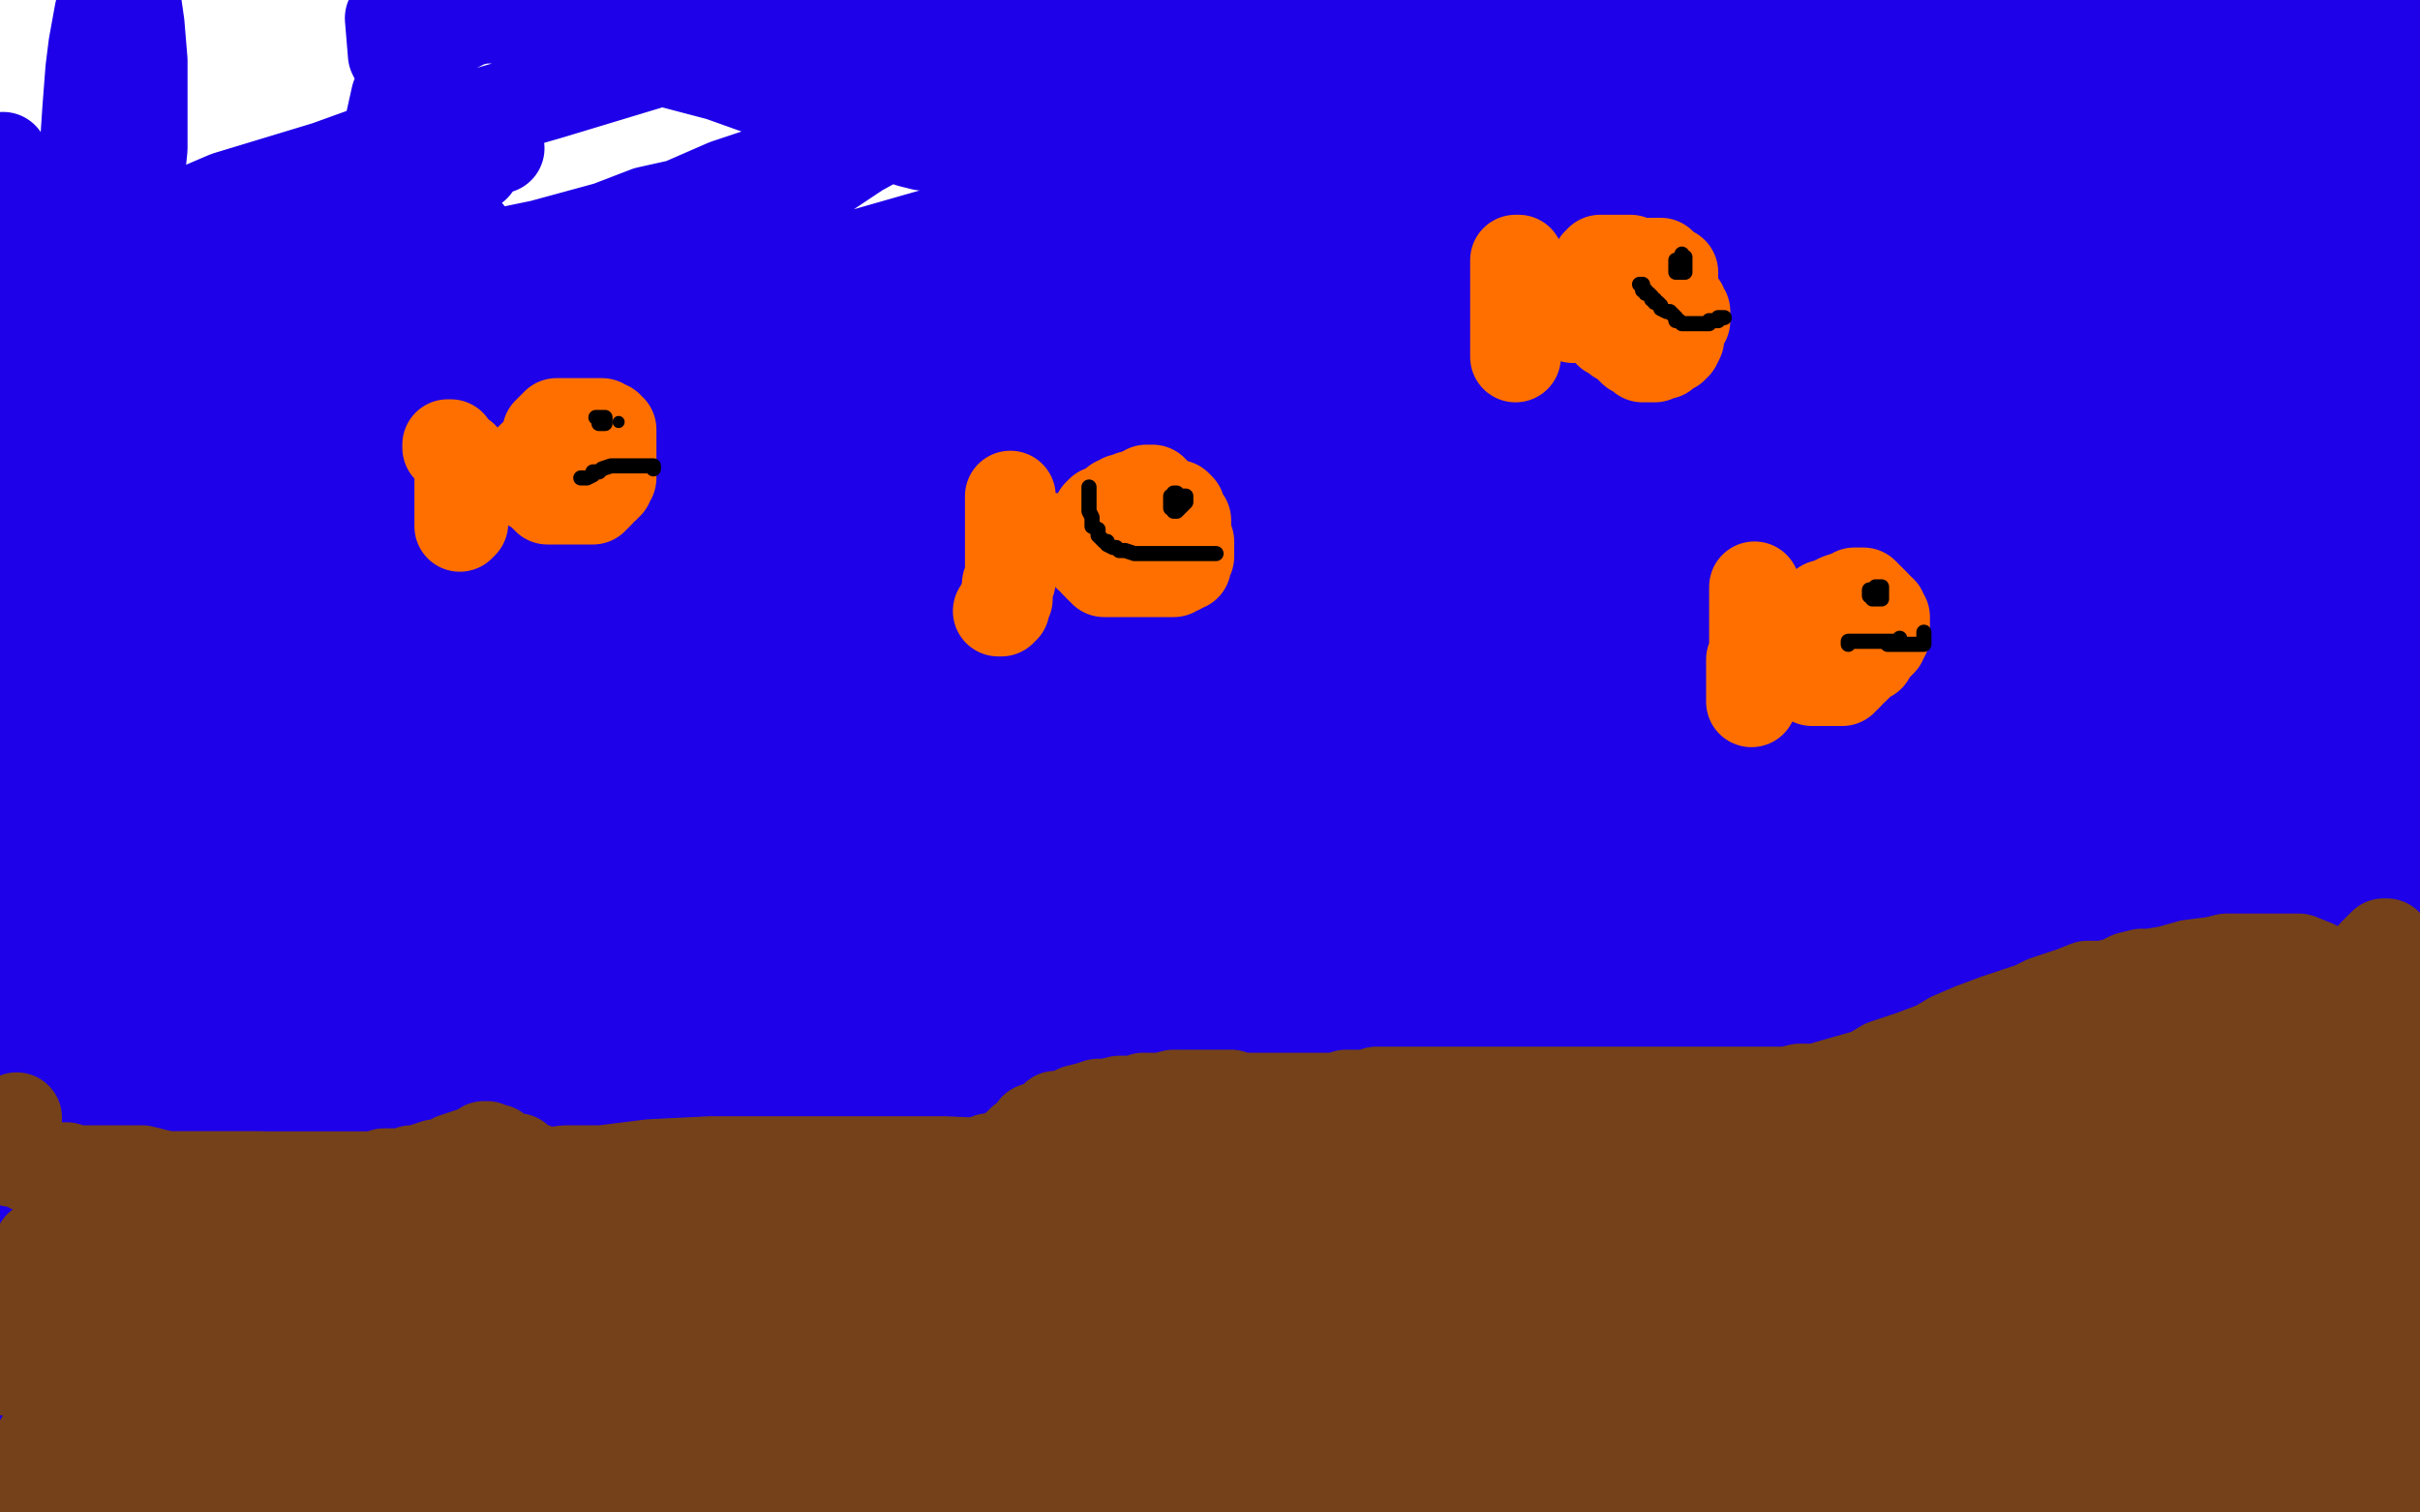
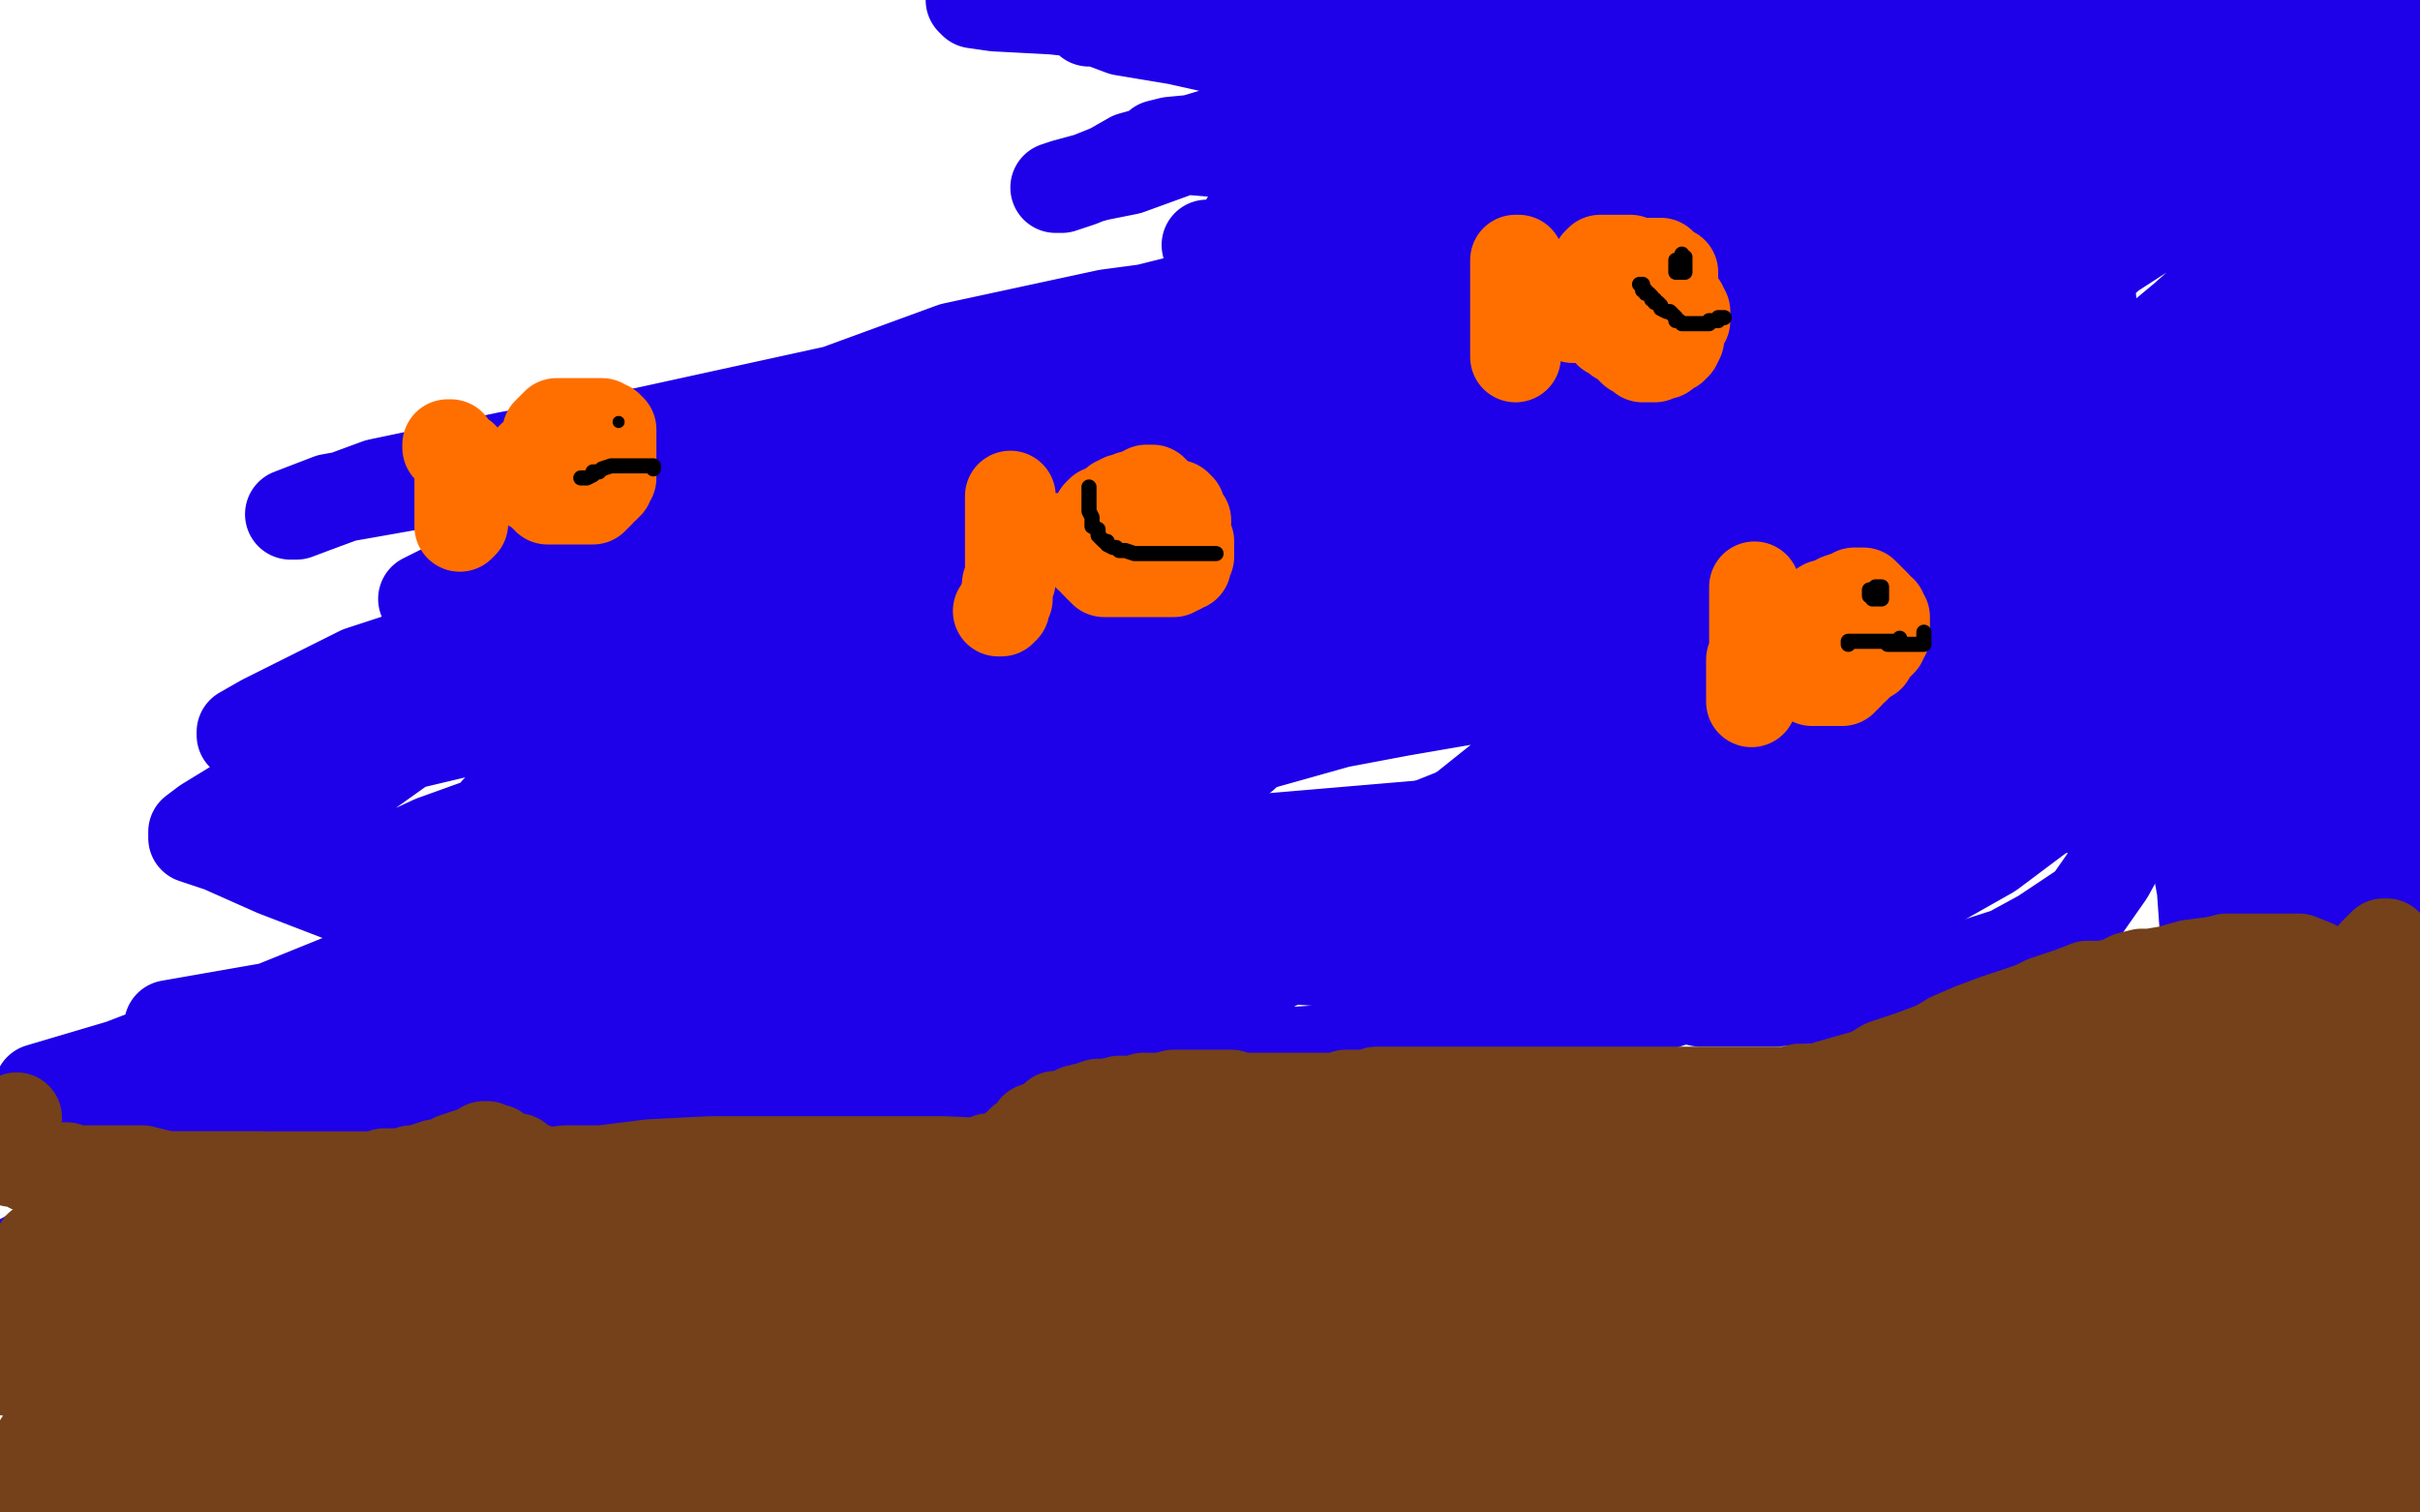
<svg xmlns="http://www.w3.org/2000/svg" width="800" height="500" version="1.1" style="stroke-antialiasing: false">
  <desc>This SVG has been created on https://colorillo.com/</desc>
-   <rect x="0" y="0" width="800" height="500" style="fill: rgb(255,255,255); stroke-width:0" />
  <polyline points="412,73 413,75 413,75 415,76 415,76 419,77 419,77 425,78 435,78 445,78 456,76 466,75 474,73 477,73 477,72 477,71 475,71 472,69 466,67 458,66 450,65 443,65 438,65 433,66 432,66 433,66 441,62 451,53 465,40 487,24 497,17 501,13 502,12 501,12 499,12 493,13 483,18 467,24 447,31 422,42 395,48 373,56 363,58 352,61 349,62 350,62 351,62 357,60 367,56 374,52 392,47 402,44 421,37 432,34 445,31 454,29 461,26 464,25 462,25 459,25 454,24 446,23 436,22 424,19 407,17 389,13 371,10 363,7 360,7 364,7 369,7 385,7 397,8 415,8 445,8 476,6 504,4 539,3 548,5 566,5 578,5 586,6 589,6 587,6 585,6 581,6 572,6 560,7 544,7 521,8 483,8 453,6 419,4 381,4 350,0 334,0 322,0 321,0 322,1 329,2 348,3 376,6 402,9 446,11 489,13 528,15 574,17 606,21 639,23 666,23 681,24 689,24 693,24 694,24 692,24 685,24 676,24 662,24 641,24 611,25 569,29 525,32 476,36 439,40 408,45 387,47 383,48 383,49 384,49 388,49 400,50 422,48 447,48 477,48 512,48 546,44 573,44 597,44 611,45 624,45 631,45 632,45 630,45 625,45 614,48 599,51 577,57 546,62 512,67 472,72 438,77 415,80 403,81 399,81 400,81 407,81 422,79 444,78 475,76 511,73 547,70 580,68 605,68 621,68 632,69 638,70 635,72 629,76 617,82 595,89 563,97 517,108 463,125 396,141 346,145 277,156 213,170 175,181 160,189 159,190 161,190 171,189 198,183 241,175 286,166 342,154 384,147 427,139 474,134 499,134 522,129 532,126 536,125 533,125 530,125 525,125 512,126 489,131 455,136 418,140 369,143 325,145 281,147 243,147 221,147 221,146 222,145 227,144 247,138 274,130 315,115 366,104 411,98 450,91 484,86 511,81 520,81 524,80 523,80 519,80 510,82 492,86 464,91 424,98 374,106 323,118 258,136 194,149 143,159 109,165 96,170 98,170 106,167 125,160 168,151 213,143 277,129 342,110 406,98 467,87 520,80 563,72 580,71 588,70 588,69 586,69 581,69 569,70 546,73 507,79 462,84 404,96 360,107 313,127 277,143 254,153 248,156 252,156 259,156 280,152 305,145 347,136 376,131 409,121 450,108 463,105 479,100 490,97 495,95 494,95 491,95 484,95 472,98 448,103 416,112 370,125 323,143 275,152 222,164 170,182 146,195 140,198 144,198 156,196 177,191 220,182 263,169 313,151 345,140 381,130 406,119 426,112 432,111 435,109 432,110 422,115 408,125 377,138 334,150 287,167 233,187 168,206 119,222 87,238 80,242 80,243 82,243 91,243 113,241 150,238 197,232 247,224 301,212 344,201 370,197 402,188 407,187 408,186 407,186 406,186 399,186 390,189 371,192 342,197 313,202 284,209 243,220 206,229 171,234 155,237 147,238 147,239 150,239 160,236 174,234 209,225 254,216 303,202 341,189 373,183 406,174 417,172 423,169 422,169 419,169 407,174 389,180 352,187 315,192 276,198 226,203 186,211 159,217 152,219 152,220 153,220 157,219 166,218 194,210 221,204 261,193 309,183 351,176 396,170 436,161 463,155 475,154 478,153 479,153 478,153 475,154 467,159 448,169 415,181 377,190 329,201 284,211 236,218 200,220 182,223 173,224 172,224 178,222 193,217 226,209 258,200 309,186 352,177 400,169 448,160 487,154 507,153 520,152 526,152 525,152 520,156 507,166 479,178 440,194 390,214 336,228 280,238 235,248 192,257 170,266 164,268 166,268 172,268 180,266 199,264 219,263 253,258 287,254 318,251 359,247 382,246 396,245 410,245 414,246 415,246 414,246 411,250 403,256 387,264 355,272 320,279 270,285 230,285 183,286 145,288 122,290 109,292 108,292 109,292 112,291 128,285 143,278 168,269 199,259 231,249 277,235 325,226 376,218 422,214 460,214 494,215 510,219 522,223 526,228 527,232 523,241 516,250 496,263 466,275 422,289 366,301 308,309 240,313 185,309 130,303 91,288 73,280 64,277 64,275 68,272 86,261 114,251 152,242 208,228 259,218 315,208 364,203 414,199 455,199 487,199 511,203 522,208 528,215 532,222 533,229 531,237 523,250 513,260 499,276 471,295 435,311 397,320 353,324 296,324 244,320 196,310 156,303 123,291 112,284 105,279 105,274 109,266 122,255 136,245 179,224 220,209 275,188 342,171 401,159 461,151 519,147 565,145 612,148 637,158 662,164 674,169 683,177 686,187 687,196 685,208 680,221 669,239 653,261 625,286 594,300 550,313 506,317 454,319 402,315 347,307 295,293 249,279 220,264 204,251 197,244 197,239 200,228 209,218 225,203 256,185 306,163 352,150 414,133 469,130 527,126 574,129 616,135 643,145 673,151 683,161 688,172 690,183 690,196 685,207 675,230 663,251 647,269 625,284 599,297 569,307 539,314 507,314 474,314 437,306 400,299 366,287 340,274 328,263 318,253 315,243 315,234 317,222 326,208 347,188 362,176 391,160 427,146 454,140 490,134 521,133 548,133 569,137 579,141 583,146 594,153 600,162 604,170 608,176 612,183 615,187 618,191 620,195 621,197 621,198 622,197 622,195 622,192 623,189 625,186 626,182 628,178 630,172 633,166 635,162 637,157 638,153 639,149 640,146 641,144 641,142 641,140 641,138 641,139 641,143 641,149 642,159 644,172 648,183 654,196 660,204 667,216 674,225 684,233 692,240 698,244 706,245 713,245 719,245 723,242 728,238 733,232 737,223 738,215 740,203 737,192 733,181 725,171 713,161 699,150 677,143 661,139 633,140 617,144 599,154 582,166 560,189 537,211 529,222 520,243 520,256 521,267 529,274 538,280 548,283 568,283 588,281 606,277 627,267 637,259 654,246 665,229 680,205 689,182 693,159 695,131 693,116 691,97 688,87 682,79 677,72 671,67 668,65 661,65 649,67 632,74 613,88 594,108 572,134 549,164 524,202 514,235 509,261 510,291 525,311 535,325 562,331 587,331 612,329 639,323 664,315 675,309 690,299 697,289 702,280 707,264 707,252 705,239 702,228 698,219 695,212 692,209 690,208 689,207 687,207 685,208 683,210 680,215 679,221 678,229 678,235 678,242 678,249 678,255 680,260 683,267" style="fill: none; stroke: #1e00e9; stroke-width: 30; stroke-linejoin: round; stroke-linecap: round; stroke-antialiasing: false; stroke-antialias: 0; opacity: 1.0" />
-   <polyline points="717,307 717,309 717,309 714,314 714,314 711,320 711,320 705,326 705,326 697,332 697,332 689,339 689,339 677,347 677,347 667,353 667,353 653,362 653,362 635,368 635,368 621,373 621,373 608,376 594,381 579,383 558,386 538,384 515,380 489,370 466,358 440,345 414,332 387,317 360,302 340,291 327,280 319,273 315,267 314,261 314,256 317,248 327,238 338,230 359,219 379,211 409,203 437,198 468,194 498,194 534,194 558,201 576,208 596,217 605,228 616,242 624,260 630,275 635,289 637,307 638,322 638,335 638,347 635,354 633,360 626,366 619,372 609,377 596,379 578,379 549,375 515,368 479,354 443,343 414,339 392,337 369,336 355,336 338,334 324,334 315,331 306,330 295,327 287,325 280,322 271,321 267,319 265,318 263,318 262,318 263,318 266,322 271,326 280,333 287,339 297,347 305,358 330,370 341,377 366,385 398,392 427,397 460,397 494,393 523,385 556,376 578,367 593,361 616,352 631,344 645,336 655,329 662,325 666,322 669,320 670,318 670,316 670,314 669,313 667,312 665,311 662,311 659,311 654,313 645,317 635,325 624,333 611,343 589,359 571,377 550,387 524,400 507,413 487,421 466,426 442,430 414,433 386,433 351,434 322,430 286,429 260,422 241,418 223,416 210,412 200,408 193,403 186,395 181,388 177,382 171,378 162,370 155,360 151,351 148,344 146,337 146,331 146,328 147,325 150,321 153,318 155,316 156,316 157,318 159,322 162,329 167,337 173,345 177,353 179,358 185,365 191,372 198,381 203,389 212,397 222,406 234,417 248,425 262,430 275,432 285,434 301,434 311,434 328,432 340,431 357,429 374,424 396,416 415,409 437,397 456,382 469,371 490,350 504,333 515,320 520,308 523,297 523,285 520,276 514,266 504,256 495,248 480,241 466,235 446,229 425,223 398,217 366,210 335,198 301,182 273,169 243,152 219,133 194,117 176,99 164,88 153,75 142,61 138,50 136,37 134,26 130,18 129,6 260,6 270,10 291,14 308,19 331,22 353,30 372,34 400,37 421,39 449,43 472,46 503,47 508,49 531,50 538,52 559,49 573,48 587,46 602,42 613,39 627,36 639,33 651,31 663,29 672,28 682,27 688,27 693,28 699,28 703,29 707,30 711,31 713,31 712,29 710,28 706,24 699,20 690,15 677,11 661,7 637,1 453,8 420,16 394,21 369,30 349,37 337,42 327,45 320,47 316,48 314,48 313,48 312,48 311,48 310,48 308,48 305,48 301,47 295,45 286,44 279,43 271,38 261,35 252,30 238,25 219,20 205,15 194,11 183,7 174,5 164,5 155,7 149,10 141,16 136,22 131,32 129,41 129,52 131,67 141,85 156,101 175,121 207,137 237,149 275,158 315,167 356,171 409,175 460,175 507,173 553,169 593,164 635,156 665,148 697,141 717,138 741,134 755,132 768,131 775,131 783,131 786,131 787,133 788,133 788,134 788,138 788,141 788,147 788,156 785,168 781,181 773,192 760,206 744,223 720,238 699,250 676,261 650,272 621,277 594,277 561,275 527,271 499,270 468,265 444,259 421,250 407,240 397,232 393,226 393,222 397,214 410,205 437,188 468,172 512,155 567,137 613,123 664,110 709,102 738,99 762,99 779,100 793,102 799,107 799,116 794,123 783,138 760,160 735,178 705,199 666,230 621,258 566,298 504,336 449,365 385,397 329,426 285,445 262,453 249,456 246,456 247,455 253,451 262,446 294,430 336,413 399,388 470,362 537,341 592,325 657,302 700,291 732,284 752,281 761,280 762,280 761,280 758,281 751,285 737,291 712,300 678,312 634,332 580,348 520,364 460,387 403,405 360,419 330,427 318,433 317,433 317,434 319,435 329,437 347,437 381,433 425,428 489,417 558,405 630,392 691,384 738,380 774,378 796,379 781,381 753,384 719,388 678,389 623,393 569,395 517,393 468,393 425,393 400,391 383,391 375,391 377,391 386,391 402,389 436,386 486,382 552,374 620,368 680,364 733,358 761,355 784,352 797,352 797,353 775,361 748,369 715,380 673,399 623,418 566,441 516,465 463,487 423,498 625,491 674,479 719,470 751,463 772,459 784,455 793,452 791,452 780,452 763,456 735,464 703,473 655,480 605,488 545,492 485,494 428,494 374,492 329,486 298,483 285,479 279,479 279,478 281,478 291,477 307,477 343,473 389,471 441,469 498,469 561,466 607,469 662,469 708,470 744,472 767,475 787,476 799,476 797,476 789,477 774,478 748,479 718,481 679,482 628,482 563,482 501,482 438,482 373,477 307,473 245,471 206,468 168,466 140,464 128,462 121,461 125,461 146,457 173,457 240,444 316,440 400,435 484,433 557,433 622,433 684,433 733,433 761,434 775,435 781,435 780,435 776,435 768,437 753,440 729,446 689,453 647,460 592,464 537,470 482,472 425,474 376,474 338,472 305,472 293,472 290,472 297,472 314,472 352,470 413,460 487,449 556,443 625,430 678,422 728,418 770,413 793,415 781,416 749,424 703,438 644,454 574,469 496,488 286,499 345,489 395,483 445,473 482,470 510,465 526,463 531,462 530,462 527,462 519,462 502,465 476,468 440,473 392,479 342,485 292,490 240,496 340,498 325,498 307,498 277,498 245,498 212,498 179,496 141,496 106,496 78,494 58,493 46,492 38,491 34,491 32,490 33,489 40,488 52,486 71,483 99,480 135,477 155,477 186,473 216,472 235,472 252,472 261,472 264,472 265,472 263,472 257,473 247,474 235,474 221,475 205,475 183,475 159,475 128,476 104,476 83,473 61,473 47,471 35,470 27,470 21,469 19,469 18,469 19,469 23,469 32,467 49,466 71,466 106,464 132,462 161,462 179,463 192,463 201,461 202,461 200,461 194,461 183,462 170,465 147,467 121,472 90,474 53,481 22,484 9,462 23,457 35,454 49,453 61,452 70,452 73,453 74,454 74,455 73,456 72,458 70,461 67,464 64,468 60,470 54,474 47,477 40,482 33,485 26,487 21,490 17,493 16,494 15,495 15,496 14,496 14,497 13,497 12,497 11,497 10,497 9,497 7,497 5,497 3,498 1,499 0,492 2,486 3,478 5,471 6,463 7,456 8,449 8,441 9,433 9,422 9,416 9,406 7,398 6,390 6,381 4,373 4,367 3,363 2,360 2,357 1,354 0,352 0,415 2,396 5,370 8,342 9,311 11,286 18,249 18,233 23,214 24,199 28,184 31,170 33,157 35,146 36,139 37,135 38,130 38,127 38,125 38,124 38,123 38,124 37,127 35,135 32,146 30,158 28,173 27,190 23,211 20,227 17,240 13,256 11,266 10,276 9,282 9,284 9,283 9,280 9,272 9,260 6,243 6,219 2,193 1,165 1,52 2,61 3,75 6,90 8,105 9,125 14,146 18,175 22,203 25,219 27,242 29,251 29,259 29,262 29,263 29,262 29,258 29,247 29,238 29,221 29,207 27,192 27,174 27,150 27,122 27,98 27,76 28,51 29,36 30,23 31,15 33,4 45,1 46,8 47,20 47,33 47,49 45,69 42,98 39,123 34,150 30,173 27,194 25,207 22,216 20,219 19,220 19,218 20,214 23,208 31,198 45,184 68,164 96,142 136,115 161,98 201,78 240,61 264,53 284,46 295,42 302,40 303,40 301,41 295,44 284,50 272,58 258,67 239,78 213,89 180,103 144,116 103,127 68,138 35,146 9,151 19,138 49,129 82,117 112,107 151,94 167,90 192,81 215,72 224,70 230,67 231,67 230,67 228,67 223,68 214,70 201,75 179,81 150,87 121,92 90,95 61,100 44,101 32,102 26,103 30,101 38,97 51,92 63,87 83,77 104,69 117,65 133,59 156,50 161,49 164,49 165,49 164,49 160,51 157,55 148,59 137,64 126,68 106,76 94,79 74,85 56,89 40,91 27,93 17,94 14,94 14,93 15,92 19,89 29,84 47,77 75,65 108,55 144,42 182,31 225,18 257,13 286,8 308,7 323,6 331,7 333,7 333,9 331,11 326,15 314,22 301,33 279,47 254,65 226,79 187,95 147,114 105,133 69,150 38,164 7,175 27,174 67,163 117,146 160,134 216,118 264,109 313,97 355,88 392,82 410,80 423,78 428,77 430,76 429,76 428,76 425,76 418,78 404,83 390,88 359,99 328,111 290,124 246,139 189,158 133,172 85,180 43,185 7,187 27,168 81,152 140,134 202,117 272,98 332,82 386,68 434,56 467,46 482,40 486,38 485,38 484,38 479,37 471,37 453,40 434,46 397,55 362,63 327,72 278,86 226,102 175,117 128,135 95,149 63,165 51,170 42,175 47,173 69,166 107,153 151,140 205,120 249,107 290,92 326,79 356,69 376,60 386,56 391,53 390,53 388,53 382,55 369,61 353,67 328,76 289,93 245,112 187,135 131,162 74,182 17,198 13,227 62,211 111,198 153,189 183,180 215,174 225,171 229,170 230,169 228,169 225,169 217,172 206,176 190,181 169,185 139,193 107,200 77,208 50,216 28,223 18,227 11,229 9,229 10,229 15,228 26,223 46,215 68,209 106,197 141,190 180,182 207,178 233,173 246,172 249,172 251,172 250,172 249,172 246,173 239,176 223,180 207,186 182,193 149,204 108,219 67,232 35,238 5,247 3,262 29,258 71,243 117,225 155,214 194,202 227,189 247,181 258,177 260,176 261,175 259,175 257,175 251,175 237,179 220,182 193,190 155,203 111,219 70,230 33,238 5,248 5,267 25,267 67,261 120,253 165,248 210,238 253,227 283,219 296,215 302,213 303,213 301,213 295,213 286,215 272,219 255,224 220,231 182,244 141,259 103,266 69,274 44,282 37,286 35,288 37,288 40,288 45,287 57,282 67,278 79,273 92,268 105,264 119,261 132,258 144,255 150,255 157,254 158,254 156,255 153,258 144,263 137,266 127,271 116,277 105,283 96,289 89,294 87,297 87,299 87,301 88,303 90,304 97,306 106,306 120,306 139,303 150,301 175,295 194,291 213,287 236,283 247,282 257,280 260,280 259,280 256,280 248,281 235,282 211,287 181,288 142,294 103,295 62,299 23,302 24,298 58,291 95,284 128,276 167,269 193,266 211,263 230,259 238,258 241,258 240,258 239,258 233,262 225,268 210,276 188,281 167,287 142,293 112,303 91,309 73,316 64,319 59,322 59,323 60,324 64,324 72,324 85,322 104,319 129,312 166,305 189,303 212,300 241,293 255,291 266,289 269,288 264,288 253,291 240,295 212,303 176,309 128,316 70,326 9,334 45,306 92,300 129,293 172,284 202,275 231,269 243,267 255,263 259,262 258,262 255,262 249,263 237,264 218,268 187,272 150,277 103,282 55,292 6,304 39,331 97,327 154,323 212,317 273,306 320,305 367,297 390,296 402,295 406,294 405,294 403,294 397,294 385,295 360,297 329,301 282,304 229,314 168,322 102,328 39,337 12,352 76,335 130,323 189,311 240,299 286,286 322,281 356,277 371,276 383,276 385,276 383,277 378,281 365,285 349,293 321,302 284,309 246,320 200,334 149,350 95,361 46,375 8,386 27,387 83,375 139,361 202,342 266,326 331,305 393,290 444,279 495,269 533,265" style="fill: none; stroke: #1e00e9; stroke-width: 30; stroke-linejoin: round; stroke-linecap: round; stroke-antialiasing: false; stroke-antialias: 0; opacity: 1.0" />
  <polyline points="553,264 561,264 562,264 560,265 552,267 533,272 498,279 448,286 387,295 318,303 241,316 161,333 70,346 56,339 96,332 144,321 182,308 217,299 238,295 251,290 255,290 252,290 245,290 233,293 218,296 196,302 164,307 132,316 90,333 66,347 47,362 42,368 42,370 45,371 51,372 63,372 77,368 104,362 112,361 133,357 149,355 168,350 183,347 197,345 205,344 212,344 213,344 211,344 206,346 196,350 182,355 166,360 139,365 105,370 71,375 35,378 7,380 7,369 27,361 43,353 71,341 76,340 98,334 108,329 116,327 118,326 117,326 115,326 110,328 97,332 85,337 66,342 40,352 13,360 20,383 61,377 112,368 147,361 195,349 232,344 263,341 296,337 309,337 320,337 328,337 332,337 334,339 333,340 331,342 322,346 310,350 290,355 272,358 236,361 208,363 183,364 153,364 131,364 112,364 104,364 97,364 96,364 98,365 113,365 137,365 171,359 227,347 275,338 320,330 355,323 386,318 413,312 432,307 442,303 445,303 444,303 441,303 434,304 416,309 389,319 351,330 307,341 254,353 200,367 138,384 74,398 12,415 20,470 74,460 143,445 202,431 248,419 291,408 329,397 359,387 387,379 403,374 413,370 420,367 421,366 419,366 415,366 407,368 390,370 364,375 324,382 277,388 221,395 171,403 115,411 60,417 11,421 8,423 52,417 122,400 197,385 255,379 327,366 382,363 437,353 480,345 506,342 519,339 521,338 520,338 516,338 502,339 477,341 441,347 394,350 344,358 285,366 222,376 166,384 105,397 52,402 17,411 0,420 16,415 37,410 81,393 127,380 173,368 210,361 242,353 277,346 293,342 311,340 319,340 321,339 319,340 313,343 299,346 277,353 245,361 197,373 154,384 107,400 61,413 18,426 9,441 36,435 51,434 81,426 115,419 136,415 155,411 165,410 172,410 180,408 183,408 183,409 181,411 177,414 167,420 155,424 141,427 128,431 113,433 93,434 73,436 54,436 42,436 29,436 26,436 29,437 41,437 57,437 97,429 138,426 178,418 215,413 234,413 265,408 285,406 297,404 306,403 308,403 306,403 301,403 292,405 275,409 252,411 227,412 182,420 157,421 133,425 115,429 104,432 102,433 102,435 106,439 116,445 143,451 194,451 256,451 313,451 360,449 396,443 431,435 452,430 465,427 467,426 463,426 451,426 434,427 408,430 385,434 355,441 325,449 296,455 281,457 264,459 255,460 251,460 249,460 251,460 257,460 271,455 300,447 325,441 362,422 401,403 440,387 479,368 522,345 544,329 576,311 600,295 605,289 614,281 617,275 617,273 614,272 607,269 595,268 573,268 537,268 493,271 446,275 399,279 358,280 328,282 320,282 318,282 323,280 335,276 361,264 410,248 467,232 524,216 563,208 606,201 640,196 669,191 681,191 687,191 688,191 687,191 684,192 674,196 656,203 622,210 577,217 521,225 463,235 410,245 367,252 336,257 325,262 324,262 325,263 335,263 356,260 402,244 453,235 502,219 540,204 571,192 607,178 627,169 645,163 651,162 657,161 658,161 656,161 650,166 638,175 614,189 586,203 548,225 508,248 478,272 460,286 454,295 454,299 457,302 465,304 480,304 502,304 536,298 568,292 595,284 620,276 637,269 647,265 656,261 657,259 655,259 650,258 638,259 621,261 592,266 550,273 501,287 458,300 418,321 394,335 383,348 382,354 388,360 400,362 422,363 467,357 507,346 556,330 598,311 635,295 658,282 678,267 687,258 695,249 695,244 694,238 690,235 684,232 677,230 667,228 656,228 642,229 620,235 594,240 565,247 540,254 525,262 523,263 523,264 524,264 527,263 541,257 560,245 596,229 634,206 666,187 693,170 712,157 722,149 732,140 736,136 736,135 732,135 719,137 697,141 667,151 638,168 596,187 567,202 542,212 525,217 524,218 527,217 538,212 550,205 579,190 594,180 620,163 637,150 652,137 667,125 673,119 681,110 682,108 682,107 681,107 679,107 674,108 665,113 652,122 636,133 612,144 584,156 558,169 530,180 510,187 503,189 501,189 502,188 508,183 518,174 550,151 572,133 599,104 625,82 651,54 667,38 690,8 660,7 635,25 600,52 566,68 528,94 495,116 482,125 469,136 465,142 465,144 466,145 468,146 472,146 481,146 494,143 515,139 528,136 556,126 564,126 589,112 610,100 622,95 634,87 642,82 645,78 645,77 644,77 642,76 636,76 626,80 608,86 586,100 555,116 516,134 470,160 424,175 378,191 339,204 314,212 315,212 322,212 345,207 383,198 431,185 480,169 527,152 565,139 605,116 636,102 660,90 681,78 691,70 696,66 701,63 702,62 701,62 699,63 694,65 688,68 678,74 661,83 646,91 635,95 627,97 622,98 622,97 623,96 627,93 632,88 644,76 655,68 666,62 687,49 703,38 722,28 732,24 740,20 742,18 743,18 741,18 738,21 732,26 723,33 714,42 696,60 686,68 669,83 652,96 643,101 636,104 633,104 633,103 633,102 637,100 644,95 656,86 666,78 688,67 701,61 723,48 742,38 755,31 759,28 764,26 765,24 763,24 758,25 748,28 736,33 718,38 691,46 665,51 635,57 623,59 618,59 617,59 617,57 620,55 629,48 638,42 649,37 665,30 682,25 703,19 716,17 731,12 737,11 745,9 747,8 746,9 743,10 737,13 730,16 721,21 710,24 699,26 686,28 678,29 670,29 659,29 657,29 656,29 657,28 663,26 676,24 687,22 708,19 721,18 738,14 748,13 760,10 767,8 769,7 771,6 768,6 762,6 751,7 734,10 709,11 682,11 655,11 627,12 615,12 608,12 607,12 610,11 615,10 623,9 632,8 647,5 661,4 684,3 697,3 713,1 728,0 753,0 752,2 750,3 749,5 747,9 746,12 745,14 744,16 744,18 744,20 745,21 746,23 749,23 752,23 755,23 761,20 768,16 775,12 783,6 787,2 790,6 789,13 788,21 788,30 788,43 791,52 795,61 797,72 799,82 798,94 797,95 796,95 795,93 792,88 790,80 787,73 786,67 786,57 786,43 784,34 784,23 785,15 785,10 785,6 785,4 785,7 785,10 785,15 785,22 785,31 786,43 787,52 788,67 789,84 790,98 791,113 792,125 792,138 789,149 785,159 784,164 783,167 781,172 781,177 780,182 780,183 779,184 780,181 781,175 782,163 783,150 783,134 783,119 785,104 786,95 788,86 790,77 792,72 793,70 793,71 792,78 790,91 789,108 788,127 786,155 786,180 786,207 786,240 787,267 789,293 790,315 790,332 790,342 789,348 787,351 785,353 785,352 785,349 785,344 785,336 783,324 782,311 781,294 781,270 779,247 778,227 778,217 779,202 780,193 780,185 780,180 780,178 780,179 780,186 780,201 780,219 780,254 780,292 781,336 781,382 782,418 782,458 780,489 769,495 768,481 764,472 761,464 760,453 759,442 759,433 759,423 760,412 761,404 763,395 766,386 769,377 773,371 776,367 778,363 779,363 779,362 780,363 783,369 790,382 798,402 668,498 640,497 615,497 596,498 586,499 671,498 704,498 735,496 756,496 770,494 789,489 794,487 799,485 799,484 797,483 793,483 789,483 781,481 769,481 760,481 746,482 733,484 719,487 707,492 695,497 776,499 788,497 798,495 799,493 798,492 796,490 796,487 795,481 795,475 795,468 793,460 793,452 793,444 793,433 794,420 795,406 795,395 796,384 796,376 797,368 797,362 799,357 794,459 789,449 781,438 772,423 762,403 756,385 750,369 748,353 746,338 746,326 746,317 746,310 747,308 747,307 745,310 741,318 734,328 725,337 713,351 694,371 679,391 664,405 655,415 649,423 649,428 652,431 659,434 667,435 682,435 693,433 710,428 723,423 735,416 743,409 750,403 754,396 754,392 753,389 750,385 747,384 740,381 730,381 717,381 700,386 675,392 643,398 611,407 581,415 547,420 523,425 510,427 497,428 490,428 488,428 491,428 498,428 510,428 526,429 551,429 579,432 615,432 645,433 662,434 679,434 692,432 698,432 699,432 698,432 694,432 686,433 674,434 660,435 639,436 614,438 597,438 572,439 562,440 552,442 549,443 548,443 549,443 551,442 555,440 564,437 576,432 587,429 612,422 631,418 645,413 673,402 693,395 706,391 719,386 727,383 733,382 735,381 734,383 731,386 726,390 720,395 714,400 709,405 706,409 705,411 705,412 705,413 707,413 709,413 712,412 716,409 720,404 723,397 726,388 728,377 730,366 731,347 731,335 731,321 729,308 728,294 726,283 725,273 725,261 725,253 725,247 727,240 728,233 730,227 732,223 734,217 735,214 736,212 736,211 736,208 738,206 738,204 741,202 743,198 746,195 747,192 748,189 750,186 752,182 754,177 757,173 759,169 763,163 766,156 768,149 770,142 771,135 771,128 772,120 772,112 772,104 773,93 773,85 773,76 773,68 772,61 770,53 770,48 769,46 768,45 767,45 765,45 763,45 757,47 748,50 742,54 729,63 715,73 698,84 683,97 676,106 671,115 668,126 669,129 672,130 677,131 682,130 692,126 701,122 710,115 722,105 731,97 739,91 746,84 757,78 762,75 764,73 766,72 767,71 766,71 764,72 762,74 758,78 749,85 736,95 727,102 715,114 702,133 697,150 694,165 695,176 699,187 705,192 714,195 724,196 732,196 753,186 761,179 783,162 787,151 792,141 799,82 793,79 788,76 784,75 777,75 767,77 763,80 754,89 742,101 737,111 731,129 725,156 723,173 722,193 723,208 727,220 735,226 738,230 742,231 752,228 759,224 766,217 777,201 785,186 789,170 791,150 791,130 791,116 788,101 785,92 782,87 780,86 779,86 777,88 774,95 770,103 766,113 760,132 756,156 750,180 744,205 738,226 736,244 734,257 734,264 734,267 734,268 734,266 734,261 735,256 736,246 736,234 739,219 739,206 741,187 745,168 746,153 746,143 748,132 749,128 749,126 750,126 750,129 750,135 750,148 751,165 751,184 751,208 751,230 751,260 751,285 749,307 749,337 749,359 750,384 750,396 750,403 750,404 750,402 750,398 750,385 750,370 750,346 748,332 749,303 749,287 751,247 752,227 756,214 759,204 762,198 763,197 764,197 765,198 765,203 768,212 771,226 772,243 776,261 779,282 783,298 785,311 787,330 790,342 790,353 791,361 790,362 789,362 789,361 787,360 786,356 784,349 782,341 779,333 776,326 775,312 773,302 770,293 765,286 762,281 758,279 758,278 757,278 757,281 757,287 757,294 757,299 758,306 759,314 760,324 765,331 767,336 769,340 771,343 772,345 772,343 772,338 773,333 773,329 773,327 773,322 775,315 775,311 775,309 775,308 774,310 773,313 773,319 770,327 770,331 769,335 768,342 767,349 767,357 767,362 767,365" style="fill: none; stroke: #1e00e9; stroke-width: 30; stroke-linejoin: round; stroke-linecap: round; stroke-antialiasing: false; stroke-antialias: 0; opacity: 1.0" />
  <polyline points="767,367 766,367" style="fill: none; stroke: #1e00e9; stroke-width: 30; stroke-linejoin: round; stroke-linecap: round; stroke-antialiasing: false; stroke-antialias: 0; opacity: 1.0" />
  <circle cx="5.5" cy="369.5" r="15" style="fill: #74411a; stroke-antialiasing: false; stroke-antialias: 0; opacity: 1.0" />
  <polyline points="18,386 19,386 19,386 20,386 20,386 22,386 22,386 25,387 25,387 29,387 29,387 35,387 35,387 40,387 40,387 47,387 47,387 55,389 55,389 62,389 62,389 68,389 68,389 73,389 77,389 80,389 82,389 83,389 84,389 85,389 86,389" style="fill: none; stroke: #74411a; stroke-width: 30; stroke-linejoin: round; stroke-linecap: round; stroke-antialiasing: false; stroke-antialias: 0; opacity: 1.0" />
  <polyline points="4,384 5,384 5,384 7,384 7,384 9,384 9,384 10,386 10,386 12,386 12,386 13,387 13,387 15,388 15,388 17,388 17,388 19,388 19,388 21,388 21,388 23,388 23,388 25,388 26,388 27,388 28,388 29,388 31,388 34,388 38,388 42,388 46,388 50,388 54,389 58,389 62,389 66,389 70,389 74,389 79,389 82,389 84,389 88,389 93,389 98,389 101,389 103,389 105,389 107,389 110,389 112,389 115,389 117,389 119,389 121,389 124,389 127,388 130,388 133,388 136,387 138,387 141,386 144,385 147,385 150,383 153,382 156,381 158,381 159,380 160,379 161,379 163,380 164,380 166,382 168,383 171,383 173,385 174,386 176,386 177,387 179,388 181,388 184,390 187,391 188,393 190,395 190,397 191,399 193,400 196,401 200,402 205,403 208,403 212,404 220,404 225,404 229,404 232,405 237,405 240,405 243,405 246,405 249,405 252,405 255,405 258,405 262,404 265,404 269,403 273,403 276,403 280,402 283,402 285,401 288,400 291,399 296,398 299,398 302,398 303,397 305,396 307,395 310,395 312,393 314,392 316,390 318,389 320,388 322,386 325,385 327,383 330,383 333,381 335,380 337,378 338,377 340,376 341,375 342,373 345,372 347,371 349,369 352,369 356,367 360,366 363,365 366,365 370,364 375,364 378,363 381,363 384,363 388,362 391,362 393,362 394,362 395,362 396,362 397,362 399,362 403,362 407,362 410,363 414,363 421,363 428,363 431,363 435,363 438,363 442,363 445,362 448,362 450,362 451,362 452,362 454,362 455,361 457,361 458,361 461,361 464,361 468,361 471,361 474,361 478,361 481,361 483,361 484,361 485,361 487,361 488,361 490,361 492,361 495,361 498,361 500,361 503,361 507,361 514,361 518,361 522,361 526,361 532,361 536,361 539,361 543,361 546,361 549,361 551,361 553,361 555,361 558,361 562,361 568,361 573,361 580,361 585,361 591,361 595,360 599,360 601,360 604,359 611,357 618,355 623,352 632,349 640,346 645,343 652,340 660,337 666,335 672,333 676,331 682,329 685,328 690,326 695,326 700,325 704,323 708,322 711,322 717,321 724,319 732,318 736,317 742,317 746,317 750,317 754,317 760,317 765,319 770,322 774,326 777,328 779,330 781,331 783,331 784,331 785,331 786,331 789,331 791,331 794,331 799,331" style="fill: none; stroke: #74411a; stroke-width: 30; stroke-linejoin: round; stroke-linecap: round; stroke-antialiasing: false; stroke-antialias: 0; opacity: 1.0" />
  <polyline points="562,387 561,387 561,387 560,387 560,387" style="fill: none; stroke: #74411a; stroke-width: 30; stroke-linejoin: round; stroke-linecap: round; stroke-antialiasing: false; stroke-antialias: 0; opacity: 1.0" />
  <polyline points="559,387 558,388 558,388 554,389 554,389 547,391 547,391 538,393 538,393 530,394 530,394 516,397 516,397 504,398 504,398 490,399 490,399 473,399 473,399 454,400 454,400 436,402 436,402 415,405 391,410 379,413 366,415 360,417 352,420 343,422 339,423 335,424 333,425 336,425 342,425 357,425 374,422 404,420 430,419 464,414 500,409 531,405 557,404 569,403 585,402 588,402 589,402 587,402 583,401 578,401 566,399 552,398 534,398 507,398 474,398 436,398 395,394 357,394 316,392 287,389 271,389 264,389 269,389 278,390 291,391 310,391 326,391 353,391 383,391 416,392 450,396 478,397 498,400 513,401 522,401 526,402 529,402 528,402 525,402 522,402 516,402 505,403 492,403 477,404 459,404 440,404 425,401 408,401 398,401 389,399 388,399 390,399 395,397 405,395 416,392 439,388 465,384 500,377 531,372 563,367 572,366 587,364 590,364 592,363 591,363 588,363 583,364 571,366 556,367 539,371 516,373 490,376 465,379 442,380 422,381 411,382 405,382 404,382 405,382 409,382 416,379 425,378 436,376 449,375 466,374 480,374 495,374 508,375 517,377 522,378 524,379 523,380 519,383 512,387 500,390 484,394 463,399 434,404 403,408 372,411 354,412 334,415 324,417 320,419 321,419 325,419 332,419 347,416 368,413 393,410 418,410 440,408 462,408 472,408 477,408 478,408 476,408 471,409 460,410 446,411 424,411 394,411 361,411 325,409 293,409 276,409 265,409 257,411 255,412 255,413 256,414 261,415 267,416 278,417 290,417 304,415 315,415 335,415 348,416 362,416 369,418 374,418 376,418 374,420 368,421 358,424 347,426 332,429 319,430 294,432 266,435 241,435 217,435 189,435 167,433 155,432 144,433 143,433 145,434 149,434 164,434 176,436 198,434 218,435 237,435 249,436 258,438 263,438 264,438 263,438 261,438 256,438 248,439 238,439 224,439 202,439 177,437 142,432 114,429 93,425 79,421 71,419 70,418 72,418 79,417 91,416 107,416 121,414 134,414 146,412 158,413 166,411 169,411 171,411 173,411 171,412 169,413 166,415 163,416 158,418 152,419 144,420 142,420 140,420 139,420 139,419 142,418 146,417 156,416 166,415 176,414 189,414 200,414 205,414 209,414 210,414 208,414 205,414 201,415 195,416 187,417 178,417 167,418 162,418 156,418 153,418 151,417 150,417 150,416 150,415 149,414 149,413 149,412 149,411 149,410 150,409 157,409 169,407 185,407 207,408 230,411 256,414 277,417 307,418 317,421 326,421 329,421 330,421 328,421 325,420 317,420 305,418 297,417 280,415 262,412 244,408 229,407 214,405 201,403 190,401 185,400 182,399 183,399 187,398 191,398 198,398 210,398 224,398 239,399 259,399 277,401 299,402 314,404 336,405 349,407 361,408 369,408 372,408 371,408 368,408 362,407 355,405 344,404 329,401 309,398 293,396 263,395 244,391 225,389 208,389 195,389 183,389 176,389 173,389 170,389 169,389 170,389 179,388 187,387 199,387 215,385 235,384 257,384 274,384 296,384 312,384 335,385 348,386 359,386 366,388 372,388 376,388 379,388 381,388 382,388 382,387 380,387 377,386 370,386 359,386 347,386 329,386 310,386 290,387 259,390 234,392 208,395 186,396 168,397 156,397 146,398 139,398 135,397 131,397 128,397 122,397 119,397 116,397 113,397 107,397 103,397 99,397 96,397 94,397 95,398 102,400 116,404 136,405 153,410 186,413 214,415 245,416 260,419 267,420 269,421 265,421 259,422 247,423 232,423 212,423 187,423 151,421 116,419 80,417 46,414 13,412 33,413 37,413 39,413 41,413 42,414 42,415 41,417 40,417 38,419 36,419 34,420 31,421 28,422 25,422 22,422 18,422 15,423 12,423 12,424 16,426 23,428 33,429 45,429 57,430 69,431 81,431 88,431 90,433 89,433 88,434 84,436 76,438 66,441 56,444 42,446 29,447 17,449 7,451 3,452 2,453 3,453 7,451 14,449 25,446 37,441 53,436 72,431 84,427 94,424 100,422 103,422 100,422 94,423 90,425 81,428 69,433 57,437 44,441 35,444 28,447 25,448 26,446 27,441 28,437 32,431 37,424 42,415 47,408 50,402 53,397 53,394 53,392 52,392 50,394 44,399 36,406 27,415 20,426 13,436 9,443 9,449 9,453 12,457 15,459 22,461 32,461 41,461 53,459 69,456 90,450 100,448 114,443 123,441 132,437 136,436 137,435 134,435 128,435 116,436 103,436 82,437 55,437 23,437 87,475 120,473 132,474 146,472 156,472 161,472 158,472 151,473 139,474 127,475 109,477 87,477 68,477 38,477 13,477 87,475 107,476 122,476 140,476 140,478 142,478 134,479 123,480 109,480 92,482 71,485 40,488 15,489 5,497 83,489 99,492 127,490 157,490 177,491 196,491 247,493 253,493 259,493 260,492 257,492 251,492 238,492 223,492 207,492 188,492 155,492 117,490 76,488 43,488 19,488 8,486 5,486 8,486 18,488 39,488 61,489 89,492 130,492 173,492 223,493 272,495 318,497 356,497 392,495 419,495 433,495 442,495 447,495 449,495 448,495 447,495 443,497 436,499 302,496 257,490 225,483 194,478 156,477 127,472 67,465 68,465 76,464 88,464 105,466 140,468 179,469 229,475 276,479 325,483 372,485 412,485 442,485 457,486 465,486 468,486 469,486 468,486 464,486 455,487 440,487 422,487 397,485 361,482 322,480 273,478 235,476 194,474 158,474 130,477 115,479 112,480 114,480 119,480 143,478 185,475 228,475 278,471 327,469 385,463 442,457 490,451 525,451 556,446 574,444 589,442 597,442 600,442 601,442 600,442 596,443 591,445 577,448 559,453 530,460 493,465 447,467 390,467 333,468 270,465 227,464 177,462 134,460 98,460 81,458 70,457 66,456 67,456 70,456 79,454 94,452 112,452 142,450 179,446 219,446 266,442 310,442 361,440 411,438 441,438 466,439 483,440 495,441 502,443 503,445 501,445 498,448 488,453 472,458 449,463 418,466 381,469 337,473 296,475 250,477 214,475 189,475 172,473 165,472 164,472 168,472 178,472 212,468 253,468 308,466 371,459 442,453 507,449 564,449 611,445 658,441 691,439 717,435 731,431 738,429 733,429 723,432 704,438 674,446 637,451 595,459 550,466 502,478 456,489 425,492 408,494 405,493 406,493 411,491 429,486 458,479 499,466 533,461 576,450 610,445 645,436 673,426 700,418 715,412 723,410 727,407 723,407 714,408 704,409 687,412 657,422 623,435 585,449 550,458 521,461 499,461 488,461 483,459 483,457 488,454 495,451 509,443 541,424 577,411 610,401 648,388 689,375 724,366 745,364 758,361 765,360 764,360 758,360 746,362 727,366 702,374 667,387 628,403 586,420 553,433 521,448 503,460 495,464 495,465 496,465 501,464 511,462 524,459 543,454 565,450 595,440 612,433 644,417 674,407 702,394 731,379 744,373 752,366 760,362 760,360 760,359 760,358 757,358 751,358 742,358 730,362 712,366 691,371 655,382 618,391 572,404 528,422 485,431 448,434 417,438 398,439 390,439 387,438 390,436 396,434 405,432 417,430 429,429 449,424 474,414 502,404 534,396 567,387 585,383 612,377 633,373 646,371 660,368 671,366 679,364 685,363 686,363 684,363 682,366 677,371 670,377 658,381 646,387 630,391 612,395 593,401 582,405 576,409 575,411 577,412 586,412 599,412 631,404 663,396 699,383 724,375 759,367 768,364 779,359 785,357 787,355 786,355 785,355 782,355 779,356 774,358 768,360 759,363 752,365 738,367 723,370 713,370 702,370 698,370 696,368 696,367 696,366 698,361 701,358 706,353 711,348 717,344 724,341 731,338 737,336 745,334 752,333 755,332 753,333 750,336 743,341 731,347 718,350 706,353 692,356 678,357 663,359 647,361 643,361 641,362 640,362 641,362 643,361 645,360 648,358 654,355 663,351 676,348 688,346 702,344 717,339 727,337 739,334 747,333 751,333 754,333 757,333 758,333 758,334 758,335 758,337 758,340 757,344 753,349 749,355 746,360 744,365 741,371 738,379 735,387 733,393 731,398 730,402 730,404 733,400 741,388 746,379 757,358 766,344 772,335 778,323 785,315 788,312 789,312 789,315 789,327 789,340 790,355 791,371 794,394 796,415 799,438 799,402 797,397 796,387 794,377 792,381 790,388 788,400 786,412 782,431 779,452 776,475 775,488 768,499 766,490 764,481 764,472 764,460 764,448 773,405 777,399 780,396 783,395 785,395 786,395 788,397 790,402 792,412 795,422 798,449 789,440 784,431 780,425 772,419 772,420 773,423 774,426 774,432 774,439 776,449 776,453 776,457 776,460 776,463 776,465 777,466 777,465 777,461 777,452 777,443 777,433 775,419 773,409 771,398 770,389 769,383 769,380 769,379 768,378 767,380 766,383 763,389 761,396 758,408 755,417 750,428 745,440 741,452 739,462 737,473 736,478 735,481 735,483 735,481 736,476 737,469 739,461 743,450 745,440 749,428 755,416 760,407 766,397 771,391 774,387 780,386 783,386 785,386 788,389 789,393 791,401 794,413 796,423 798,436 797,456 794,451 792,450 782,447 779,450 775,453 770,461 766,468 763,475 761,481 761,485 761,491 763,495 765,499 774,497 776,493 779,487 780,481 782,466 783,465 783,464 784,464 785,465 786,469 787,472 788,475 790,479 791,482 793,485 794,487 794,490 794,491 794,492 795,491 795,489 797,486 798,483 798,480 799,477 799,478 797,482 795,487 792,493 703,499 692,497 681,495 649,490 642,490 635,490 632,490 629,490 627,490 624,490 621,491 618,492 616,493 616,494 616,495 616,496 617,497 619,498 622,498 634,498 646,498 669,495 683,495 702,492 722,491 736,491 755,488 762,488 769,487 771,486 769,485 764,484 755,483 744,481 725,480 699,475 665,472 628,465 580,457 530,449 483,446 442,442 409,440 384,440 371,440 364,442 362,443 362,444 362,445 362,446 363,446 364,448 365,449 370,451 379,452 391,454 414,455 444,457 483,459 514,462 550,466 589,469 625,471 652,471 677,472 690,472 703,473 713,473 715,473 716,473 714,473 711,473 706,474 694,475 677,475 663,476 645,476 616,479 583,482 541,486 500,487 462,489 432,489 410,489 395,490 390,490 388,490 389,490 391,490 396,489 405,489 420,487 444,487 482,487 518,485 559,483 592,483 636,479 664,477 693,472 708,470 726,468 734,467 743,465 749,465 752,465 753,465 752,465 751,465 748,466 742,468 733,471 721,475 709,479 684,483 663,487 637,490 615,492 584,493 557,493 537,491 522,490 514,490 513,490 514,490 518,490 525,490 533,490 553,488 563,487 585,484 606,482 638,475 667,469 692,461 724,454 737,452 761,445 771,443 779,442 782,442 781,442 779,443 774,446 761,452 750,454 732,460 720,464 697,471 672,478 646,483 632,484 618,485 601,486 594,486 589,486 587,486 587,485 588,484 591,483 597,480 605,476 615,471 633,463 651,457 671,446 694,436 713,426 749,413 763,408 775,405 787,401 793,400 793,399 791,399 788,399 781,399 772,402 765,404" style="fill: none; stroke: #74411a; stroke-width: 30; stroke-linejoin: round; stroke-linecap: round; stroke-antialiasing: false; stroke-antialias: 0; opacity: 1.0" />
  <polyline points="755,406 748,409 741,411 735,413 728,415 725,415 724,415 723,415" style="fill: none; stroke: #74411a; stroke-width: 30; stroke-linejoin: round; stroke-linecap: round; stroke-antialiasing: false; stroke-antialias: 0; opacity: 1.0" />
  <polyline points="181,144 181,143 181,143 182,142 182,142 183,141 183,141 184,140 184,140 185,140 186,140 187,140 188,140 189,140 190,140 191,140 192,140 193,140 194,140 195,140 196,140 197,140 198,140 199,140 200,141 201,141 201,142 202,142 202,143 202,144 202,145 202,146 202,147 202,148 202,149 202,150 202,151 202,152 202,153 202,154 202,155 202,156 202,157 202,158 201,159 201,160 200,160 200,161 199,161 198,162 198,163 197,164 196,164 196,165 195,165 194,165 193,165 192,165 191,165 190,165 188,165 186,165 184,165 183,165 182,165 181,165 181,164 180,164 180,163 179,163 178,162 178,161 177,161 176,161 176,160 175,159 174,158 174,157 174,156 174,155 174,154 174,153 175,153 175,152 176,152 176,151 176,152 175,152 175,153 174,153 173,154 172,155 172,156 171,156 171,157 169,157 168,157 167,157 166,157 165,157 164,157 163,157 162,157 161,157 160,157 159,157 158,157 157,157 157,156 156,156 156,155 155,154 155,153 154,153 153,152 153,151 152,151 151,151 151,150 150,150 149,149 149,148 149,147 148,147 148,148 149,148 149,149 150,149 150,150 151,151 152,151 152,152 152,153 152,154 152,155 152,156 152,157 152,158 152,159 152,160 152,161 152,162 152,163 152,164 152,165 152,166 152,167 152,168 152,169 152,170 152,171 152,172 152,173 152,174 153,173" style="fill: none; stroke: #ff6f00; stroke-width: 30; stroke-linejoin: round; stroke-linecap: round; stroke-antialiasing: false; stroke-antialias: 0; opacity: 1.0" />
  <polyline points="367,175 367,174 367,174 367,173 367,173 367,172 367,172 367,171 367,171 367,170 367,170 367,169 367,168 368,167 369,166 370,166 371,165 373,165 374,164 375,164 377,164 377,163 378,163 379,163 379,162 380,162 381,162 381,163 382,163 383,164 384,165 385,166 386,167 386,168 387,168 387,169 388,170 388,171 389,172 389,173 390,175 391,176 392,178 393,179 393,180 393,181 393,182 393,183 393,184 392,184 392,185 391,186 390,186 389,187 387,187 386,188 385,188 383,188 382,188 380,188 377,188 376,188 375,188 374,187 374,186 373,186 372,185 371,184 370,183 370,182 369,181 368,181 368,180 367,180 367,178 365,178 365,176 364,176 363,175 363,174 363,173 363,172 363,171 363,170 364,169 366,169 367,168 370,167 371,167 374,166 375,166 376,165 377,165 378,165 380,165 381,165 383,165 383,166 385,166 386,166 386,167 387,167 388,167 389,167 390,168 390,169 390,170 391,171 392,172 392,173 392,174 392,175 392,176 392,177 392,178 392,180 392,181 392,182 392,183 392,184 392,185 392,186 392,187 391,187 390,188 389,188 388,188 388,189 386,189 384,189 381,189 378,189 375,189 372,189 369,189 367,189 366,189 365,189 365,188 364,188 363,187 363,186 362,186 362,185 361,184 360,184 360,183 359,183 358,182 358,181 357,181 357,180 356,180 356,179 355,179 354,178 353,178 352,178 351,178 349,178 348,178 346,178 345,179 343,180 342,180 341,180 340,180 339,180 338,180 337,180 336,180 335,180 334,181 334,180 334,179 334,178 334,177 334,176 334,174 334,173 334,172 334,170 334,169 334,168 334,167 334,166 334,165 334,164 334,165 334,166 334,168 334,170 334,173 334,176 334,177 334,179 334,181 334,182 334,185 334,187 334,188 334,189 334,190 334,191 334,192 333,193 333,194 333,195 333,196 333,197 333,198 332,198 332,199 332,200 332,201 331,201 331,202 330,202" style="fill: none; stroke: #ff6f00; stroke-width: 30; stroke-linejoin: round; stroke-linecap: round; stroke-antialiasing: false; stroke-antialias: 0; opacity: 1.0" />
  <polyline points="534,96 534,95 534,95 534,94 534,94 534,93 534,93 534,92 534,92 535,91 535,90 536,90 537,89 538,89 539,89 540,89 541,89 542,89 543,89 544,89 545,90 546,90 547,91 548,92 549,92 549,93 550,94 551,95 552,97 554,98 555,100 556,101 556,102 557,103 557,104 557,105 557,106 556,106 556,107 555,108 554,108 553,109 552,109 550,110 548,110 545,110 542,110 539,110 537,110 535,110 534,110 533,110 532,110 532,109 531,108 530,107 530,105 529,104 528,103 528,101 528,100 527,98 527,97 527,95 527,93 527,92 527,91 528,89 528,87 529,87 529,86 531,86 532,86 533,86 534,86 535,86 538,86 539,86 540,87 542,88 543,88 544,88 545,89 546,90 547,90 548,92 549,93 550,93 550,95 550,96 551,97 551,98 552,99 552,100 553,100 553,101 554,102 555,103 555,105 555,106 555,107 555,108 555,110 555,111 555,112 554,114 553,114 553,115 551,116 550,117 549,117 547,118 546,118 545,118 544,118 543,118 542,117 541,116 540,116 539,115 538,114 537,113 536,112 535,112 535,111 534,110 534,109 533,109 533,107 532,107 532,106 531,105 531,104 530,103 529,102 529,101 529,100 528,100 528,99 528,98 528,97 528,96 528,95 529,94 530,94 530,93 532,93 532,92 533,91 535,90 536,89 538,89 539,89 540,88 542,88 543,88 544,87 545,87 546,87 547,87 548,87 549,87 550,88 551,89 552,90 553,90 553,92 553,94 553,95 553,96 553,97 552,98 552,99 550,100 550,101 549,102 548,103 547,103 546,104 545,105 543,105 542,105 540,105 537,105 534,105 531,105 529,105 527,105 525,105 523,105 522,105 521,105 520,105 520,104 519,104 518,103 517,103 517,102 516,102 515,102 515,101 514,100 513,99 512,98 511,98 511,97 510,97 510,96 509,96 509,95 508,94 507,94 507,93 506,93 506,92 505,91 504,90 503,89 503,88 502,88 502,87 502,86 501,86 501,87 501,88 501,89 501,90 501,92 501,93 501,94 501,95 501,96 501,97 501,98 501,99 501,100 501,101 501,102 501,104 501,105 501,106 501,107 501,108 501,109 501,110 501,111 501,112 501,113 501,114 501,115 501,116 501,117 501,118" style="fill: none; stroke: #ff6f00; stroke-width: 30; stroke-linejoin: round; stroke-linecap: round; stroke-antialiasing: false; stroke-antialias: 0; opacity: 1.0" />
  <polyline points="605,213 605,212 605,212 606,212 606,212 607,212 607,212 607,211 607,211 608,211 608,211 609,211 610,211 612,211 613,211 614,211 615,211 616,211 617,211 617,212 617,213 617,214 617,215 617,216 616,217 615,218 614,218 614,220 613,220 613,221 612,221 611,222 611,223 610,224 609,224 609,225 608,225 607,225 605,225 604,225 602,225 601,225 599,225 599,224 598,224 598,223 597,223 597,222 596,221 596,220 595,219 595,218 594,215 594,214 594,213 594,211 594,209 595,208 595,207 596,206 597,206 597,205 598,204 599,203 600,202 603,200 605,200 606,199 608,198 611,197 612,197 613,196 614,196 615,196 616,196 617,197 618,198 619,199 620,200 620,201 622,202 622,203 622,204 623,204 623,205 623,206 623,207 623,208 623,209 623,210 622,211 622,212 621,213 620,214 619,215 618,215 618,217 617,217 616,218 614,220 613,221 611,222 610,223 609,223 608,223 607,223 606,223 605,223 604,223 603,223 601,223 600,223 599,223 598,223 597,223 597,222 596,222 596,221 595,220 594,220 594,219 593,219 593,218 592,218 592,217 591,217 590,216 590,215 589,215 588,214 586,213 586,212 585,212 585,211 584,210 583,210 583,209 582,209 582,208 581,207 581,206 581,205 580,205 580,203 580,202 580,201 580,200 580,199 580,198 580,197 580,196 580,195 580,194 580,195 580,196 580,197 580,199 580,200 580,202 580,203 580,204 580,205 580,206 580,207 580,208 580,209 580,211 580,213 580,214 580,215 580,216 580,217 580,218 579,218 579,219 579,220 579,221 579,223 579,224 579,225 579,226 579,227 579,228 579,229 579,230 579,231 579,232" style="fill: none; stroke: #ff6f00; stroke-width: 30; stroke-linejoin: round; stroke-linecap: round; stroke-antialiasing: false; stroke-antialias: 0; opacity: 1.0" />
  <circle cx="204.5" cy="139.5" r="2" style="fill: #000000; stroke-antialiasing: false; stroke-antialias: 0; opacity: 1.0" />
-   <polyline points="197,138 198,138 198,138 199,138 199,138 200,138 200,139 200,140 199,140 198,140" style="fill: none; stroke: #000000; stroke-width: 5; stroke-linejoin: round; stroke-linecap: round; stroke-antialiasing: false; stroke-antialias: 0; opacity: 1.0" />
-   <polyline points="390,164 391,164 391,164 392,164 392,165 392,166 391,167 390,168 389,169 388,169 388,168 387,168 387,167 387,166 387,165 387,164 388,164 388,163 389,163" style="fill: none; stroke: #000000; stroke-width: 5; stroke-linejoin: round; stroke-linecap: round; stroke-antialiasing: false; stroke-antialias: 0; opacity: 1.0" />
  <polyline points="556,84 556,85 556,85 557,85 557,85 557,86 557,86 557,87 557,88 557,89 557,90 556,90 555,90 554,90 554,89 554,88 554,87 554,86 555,86 556,86 556,87" style="fill: none; stroke: #000000; stroke-width: 5; stroke-linejoin: round; stroke-linecap: round; stroke-antialiasing: false; stroke-antialias: 0; opacity: 1.0" />
  <polyline points="619,195 620,195 620,195 620,194 620,194 621,194 621,194 622,194 622,195 622,196 622,197 622,198 621,198 620,198 619,198 619,197 618,197 618,196 618,195" style="fill: none; stroke: #000000; stroke-width: 5; stroke-linejoin: round; stroke-linecap: round; stroke-antialiasing: false; stroke-antialias: 0; opacity: 1.0" />
  <polyline points="624,213 625,213 625,213 626,213 626,213 627,213 627,213 628,213 628,213 629,213 629,213 630,213 630,213 631,213 631,213 632,213 633,213 634,213 635,213 636,213 636,212 636,211 636,210 636,209" style="fill: none; stroke: #000000; stroke-width: 5; stroke-linejoin: round; stroke-linecap: round; stroke-antialiasing: false; stroke-antialias: 0; opacity: 1.0" />
  <polyline points="570,105 569,105 569,105 568,105 568,105 568,106 568,106 566,106 566,106 565,106 565,106 565,107 565,107 564,107 564,107 563,107 562,107 561,107 560,107 559,107 558,107 557,107 556,107 555,106 554,106 554,105 553,104 552,103 551,103 549,102 549,101 548,100 547,100 547,99 546,99 546,98 545,97 544,97 544,96 543,96 543,95 543,94 542,94" style="fill: none; stroke: #000000; stroke-width: 5; stroke-linejoin: round; stroke-linecap: round; stroke-antialiasing: false; stroke-antialias: 0; opacity: 1.0" />
  <polyline points="402,183 401,183 401,183 400,183 400,183 399,183 399,183 397,183 397,183 396,183 396,183 395,183 395,183 394,183 394,183 393,183 393,183 391,183 391,183 389,183 387,183 384,183 381,183 378,183 375,183 372,182 370,182 369,181 368,181 366,180 366,179 365,179 364,178 363,177 363,175 361,174 361,173 361,171 360,169 360,168 360,166 360,165 360,164 360,163 360,162 360,161" style="fill: none; stroke: #000000; stroke-width: 5; stroke-linejoin: round; stroke-linecap: round; stroke-antialiasing: false; stroke-antialias: 0; opacity: 1.0" />
  <polyline points="192,158 193,158 193,158 194,158 194,158 196,157 196,157 196,156 196,156 198,156 198,156 199,155 199,155 202,154 202,154 203,154 203,154 204,154 204,154 205,154 206,154 207,154 208,154 209,154 210,154 211,154 212,154 213,154 214,154 215,154 216,154 216,155" style="fill: none; stroke: #000000; stroke-width: 5; stroke-linejoin: round; stroke-linecap: round; stroke-antialiasing: false; stroke-antialias: 0; opacity: 1.0" />
  <polyline points="628,211 628,212 628,212 627,212 627,212 626,212 626,212 625,212 624,212 623,212 622,212 621,212 620,212 619,212 618,212 617,212 616,212 615,212 614,212 613,212 612,212 611,212 611,213" style="fill: none; stroke: #000000; stroke-width: 5; stroke-linejoin: round; stroke-linecap: round; stroke-antialiasing: false; stroke-antialias: 0; opacity: 1.0" />
</svg>